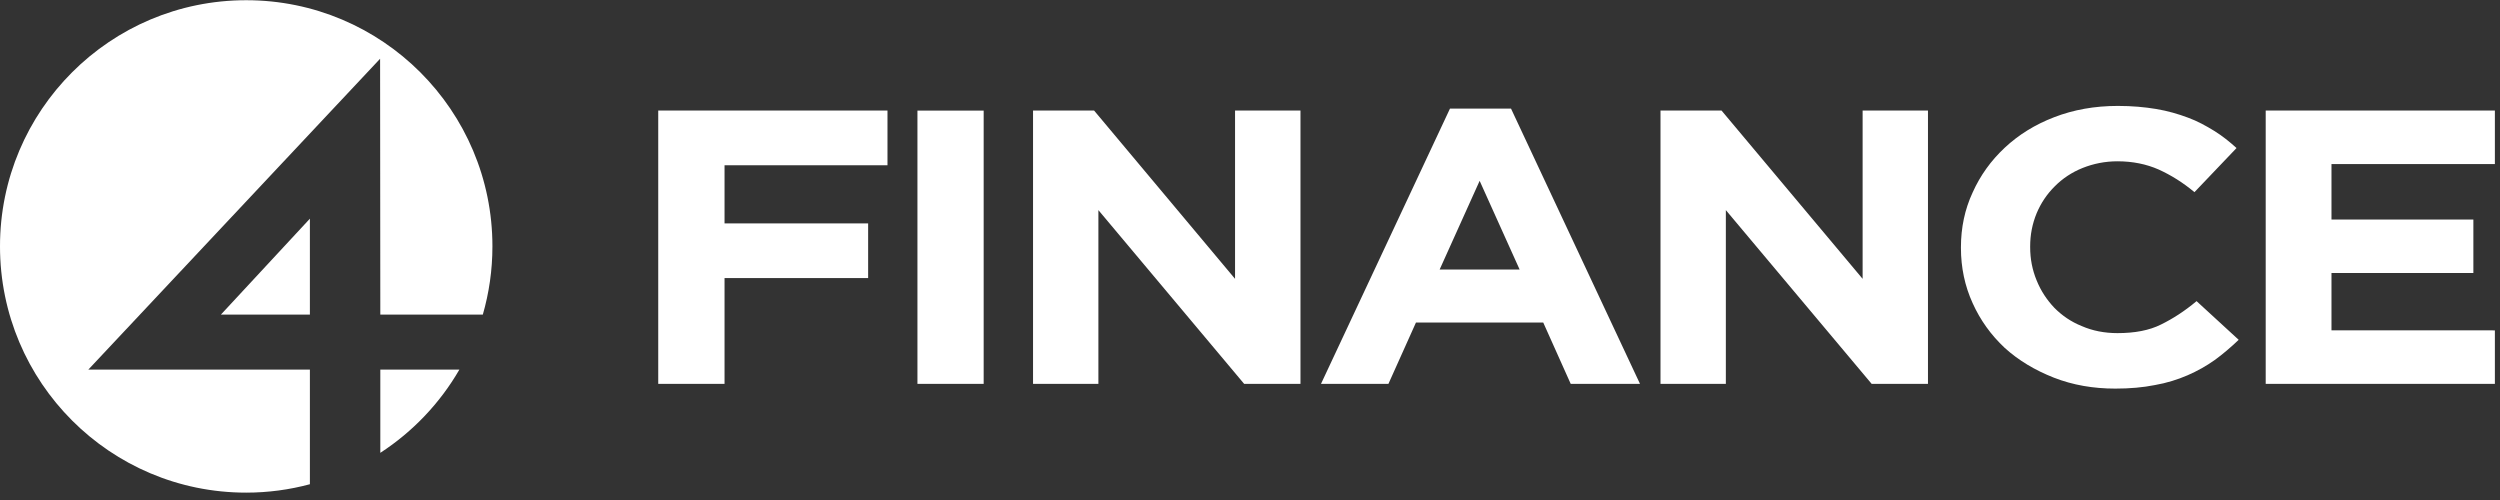
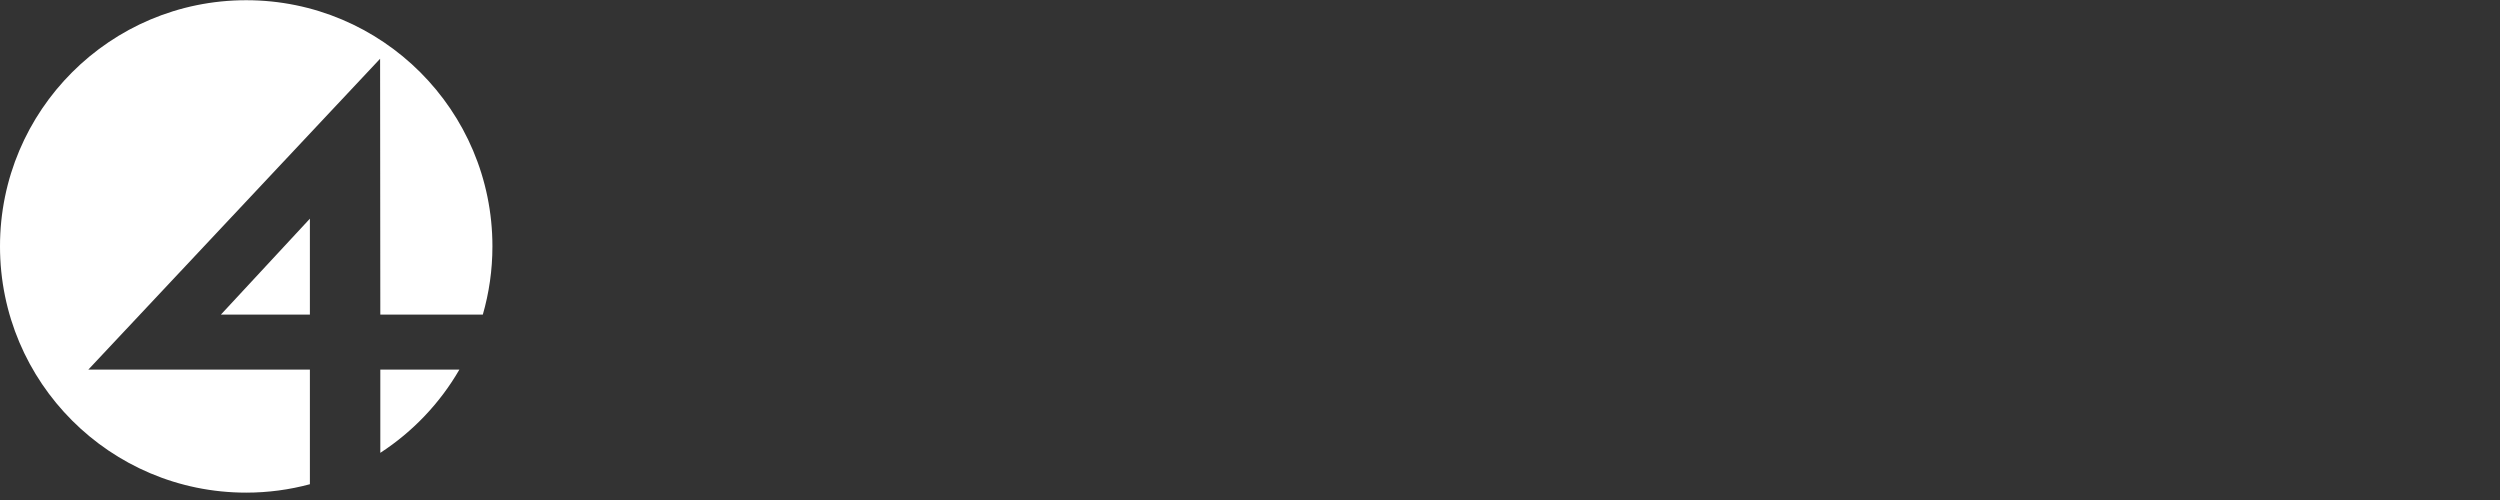
<svg xmlns="http://www.w3.org/2000/svg" width="330px" height="66px" viewBox="0 0 330 66" version="1.1">
  <rect x="0" y="0" width="330" height="66" fill="#333333" stroke="none" />
  <title>5f072cb9bf505980fe7472d7_logo</title>
  <g id="Page-1" stroke="none" stroke-width="1" fill="none" fill-rule="evenodd">
    <g id="about_us" transform="translate(-420, -2963)" fill="#FFFFFF" fill-rule="nonzero">
      <g id="5f072cb9bf505980fe7472d7_logo" transform="translate(420, 2963.028)">
-         <path d="M86.887,14.567 L117.148,14.567 L117.148,21.785 L95.639,21.785 L95.639,29.46 L114.594,29.46 L114.594,36.675 L95.639,36.675 L95.639,50.642 L86.887,50.642 L86.887,14.567 Z M121.102,50.643 L121.102,14.568 L129.844,14.568 L129.844,50.643 L121.102,50.643 Z M136.361,14.567 L144.422,14.567 L163.026,36.778 L163.026,14.567 L171.663,14.567 L171.663,50.642 L164.228,50.642 L144.988,27.707 L144.988,50.642 L136.361,50.642 L136.361,14.567 Z M200.589,35.547 L195.313,23.841 L190.034,35.547 L200.589,35.547 Z M191.395,14.311 L199.456,14.311 L216.48,50.643 L207.335,50.643 L203.708,42.547 L186.907,42.547 L183.272,50.643 L174.371,50.643 L191.395,14.311 Z M219.186,14.567 L227.244,14.567 L245.866,36.778 L245.866,14.567 L254.492,14.567 L254.492,50.642 L247.058,50.642 L227.812,27.707 L227.812,50.642 L219.186,50.642 L219.186,14.567 Z M279.221,51.268 C276.328,51.268 273.602,50.801 271.103,49.82 C268.606,48.835 266.456,47.549 264.632,45.902 C262.816,44.201 261.4,42.24 260.383,39.977 C259.353,37.711 258.844,35.281 258.844,32.705 L258.844,32.605 C258.844,30.029 259.353,27.606 260.383,25.389 C261.4,23.121 262.816,21.161 264.632,19.465 C266.456,17.763 268.606,16.421 271.162,15.438 C273.715,14.456 276.492,13.953 279.557,13.953 C281.435,13.953 283.084,14.104 284.613,14.358 C286.146,14.612 287.562,15.03 288.813,15.5 C290.059,15.954 291.194,16.583 292.276,17.247 C293.352,17.915 294.313,18.687 295.222,19.513 L289.668,25.338 C288.129,24.05 286.544,23.075 284.947,22.349 C283.31,21.63 281.494,21.263 279.503,21.263 C277.856,21.263 276.328,21.579 274.913,22.141 C273.487,22.71 272.246,23.539 271.226,24.571 C270.191,25.595 269.4,26.783 268.837,28.12 C268.264,29.51 267.982,30.96 267.982,32.502 L267.982,32.605 C267.982,34.15 268.264,35.6 268.837,36.99 C269.4,38.379 270.191,39.564 271.162,40.59 C272.184,41.625 273.374,42.446 274.789,43.013 C276.21,43.636 277.797,43.944 279.503,43.944 C281.779,43.944 283.701,43.585 285.242,42.813 C286.827,42.038 288.415,41.009 289.946,39.721 L295.507,44.827 C294.49,45.797 293.408,46.726 292.332,47.503 C291.256,48.27 290.059,48.943 288.756,49.51 C287.456,50.074 285.977,50.539 284.443,50.801 C282.904,51.111 281.147,51.268 279.221,51.268 Z M329.039,21.631 L307.756,21.631 L307.756,28.949 L326.485,28.949 L326.485,36.005 L307.756,36.005 L307.756,43.575 L329.039,43.575 L329.039,43.585 L329.324,43.585 L329.324,50.642 L299.073,50.642 L299.073,14.567 L329.324,14.567 L329.324,21.626 L329.039,21.626 L329.039,21.631 Z" id="Shape" />
        <path d="M11.659,48.76 L40.906,48.76 L40.906,63.89 C38.222,64.612 35.405,65 32.497,65 C14.55,65 0,50.452 0,32.49 C0,14.546 14.55,0 32.497,0 C50.45,0 65,14.546 65,32.49 C65,35.623 64.555,38.641 63.732,41.502 L50.201,41.502 L50.173,7.727 L11.659,48.76 Z M40.905,41.502 L29.157,41.502 L40.905,28.838 L40.905,41.502 Z M50.202,59.747 L50.202,48.761 L60.638,48.761 C58.071,53.198 54.487,56.961 50.202,59.747 Z" id="Combined-Shape" />
      </g>
    </g>
  </g>
</svg>